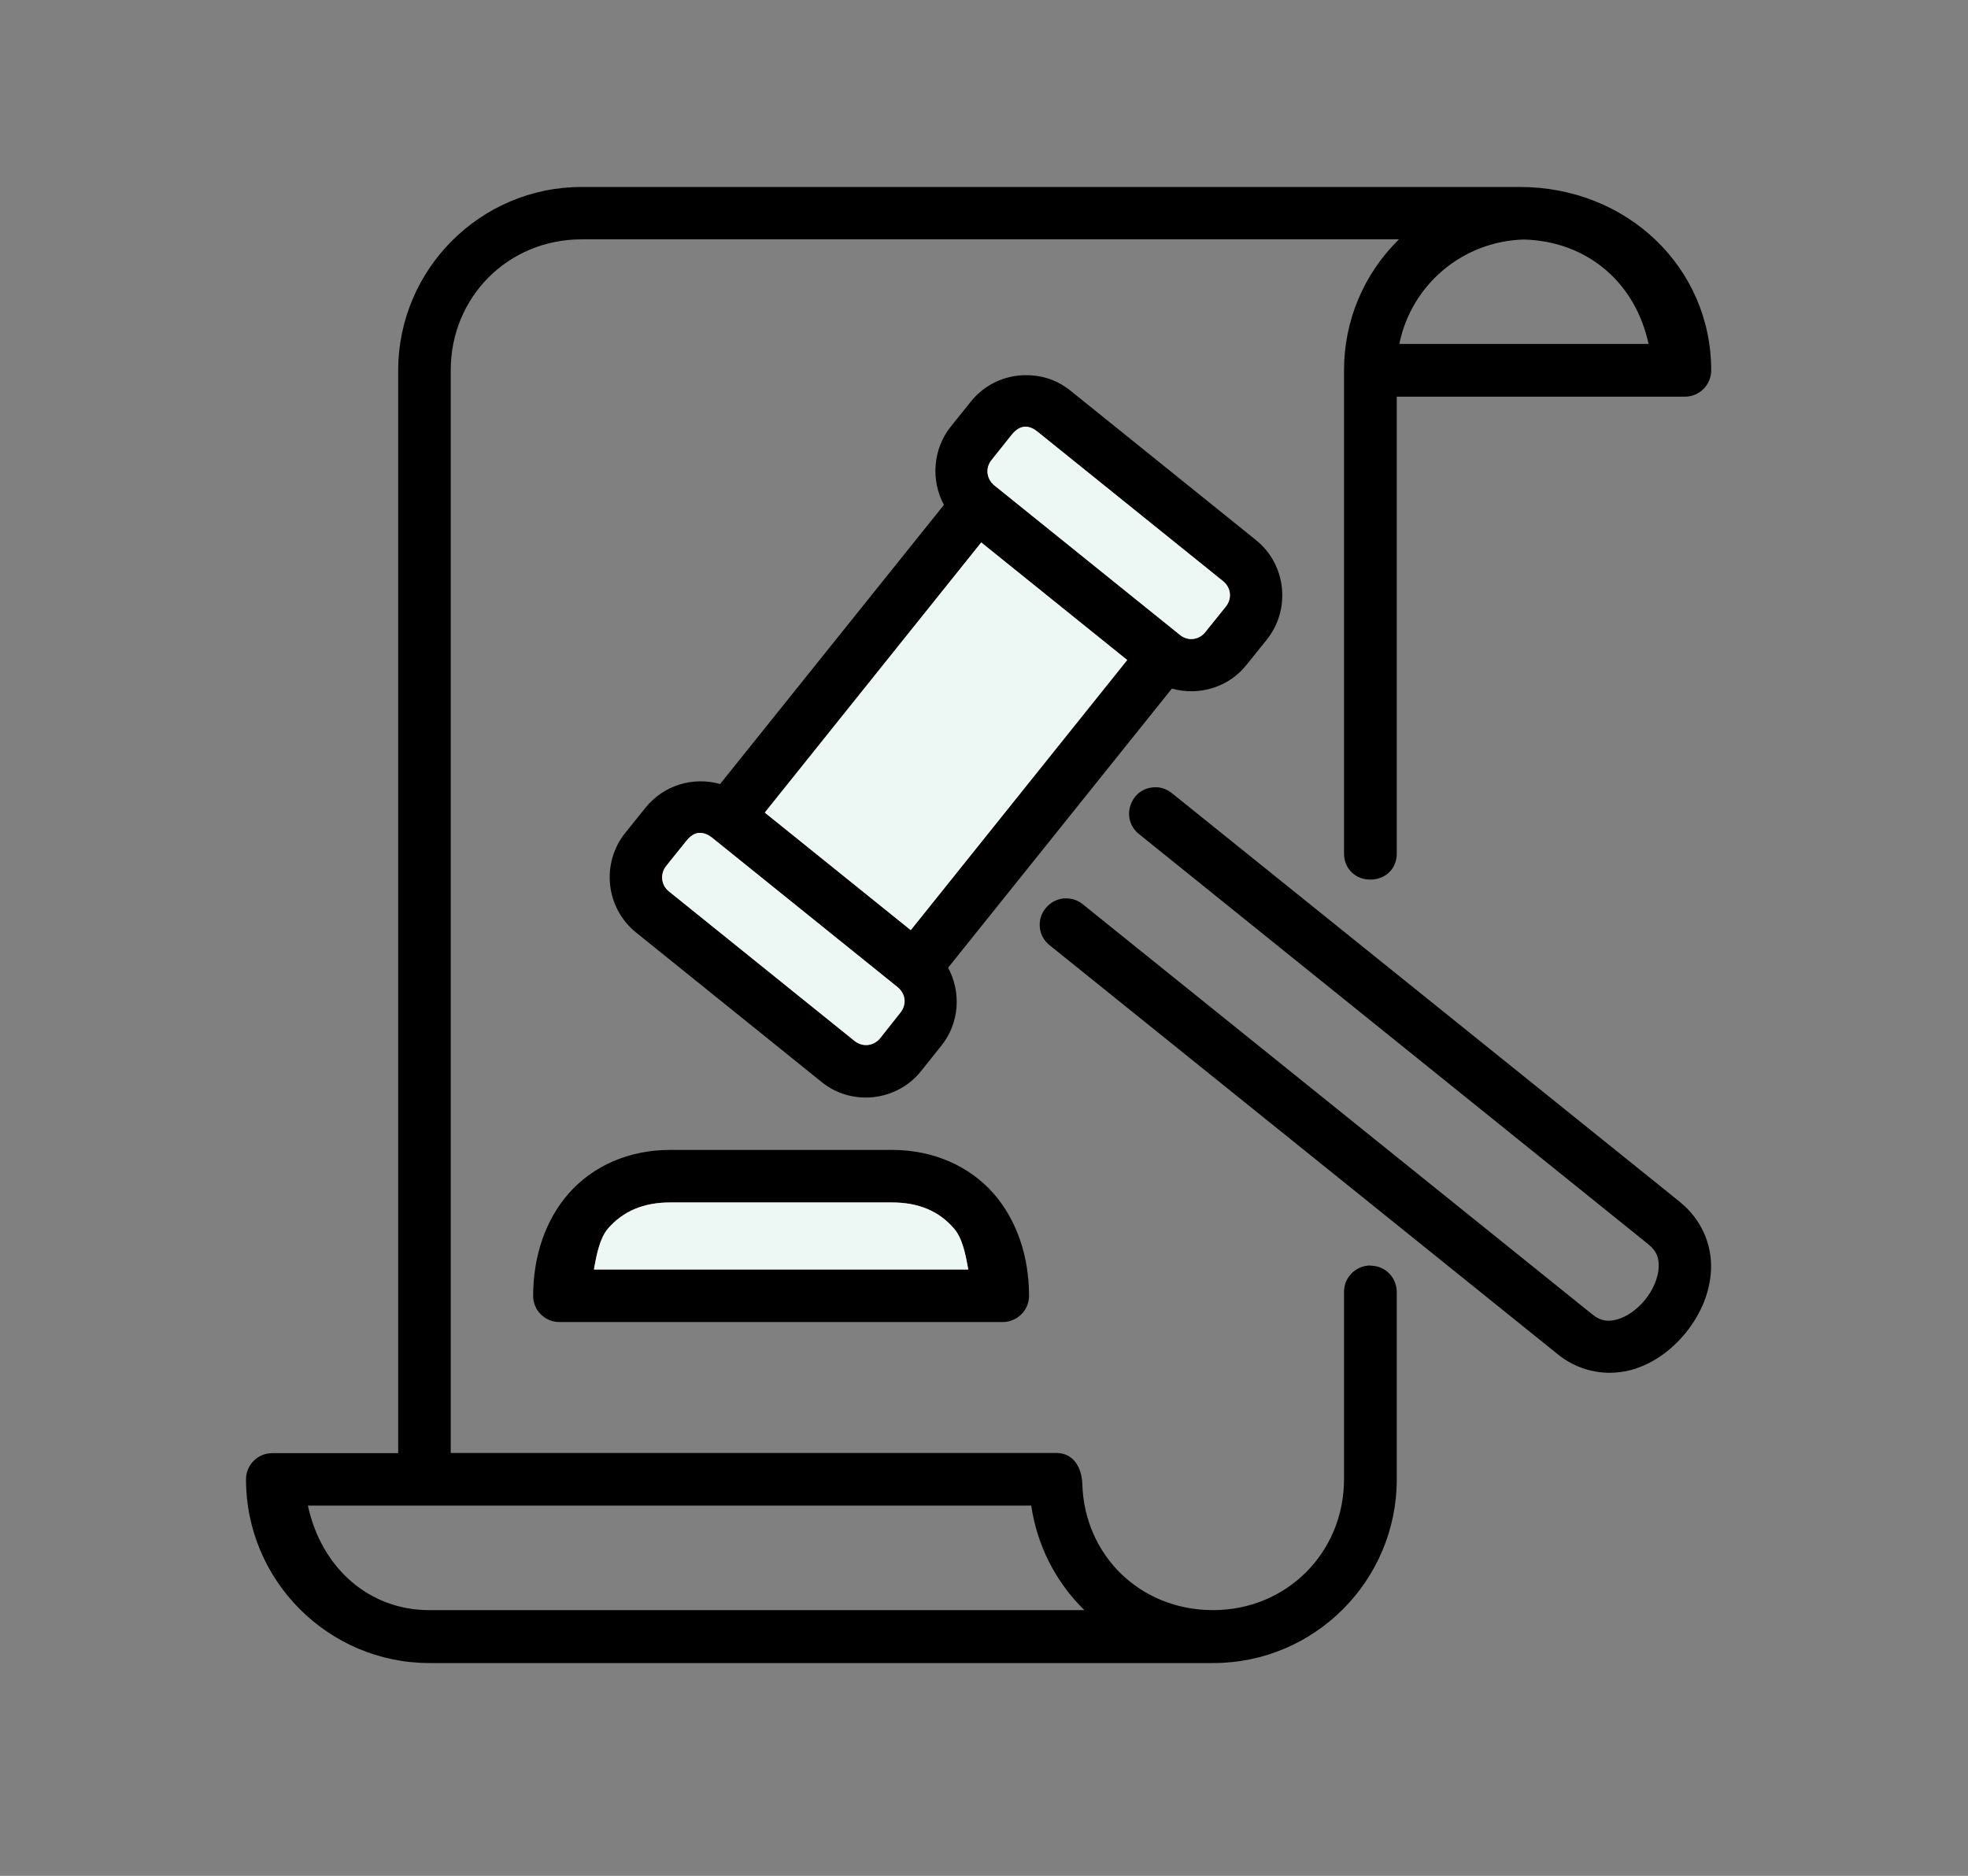
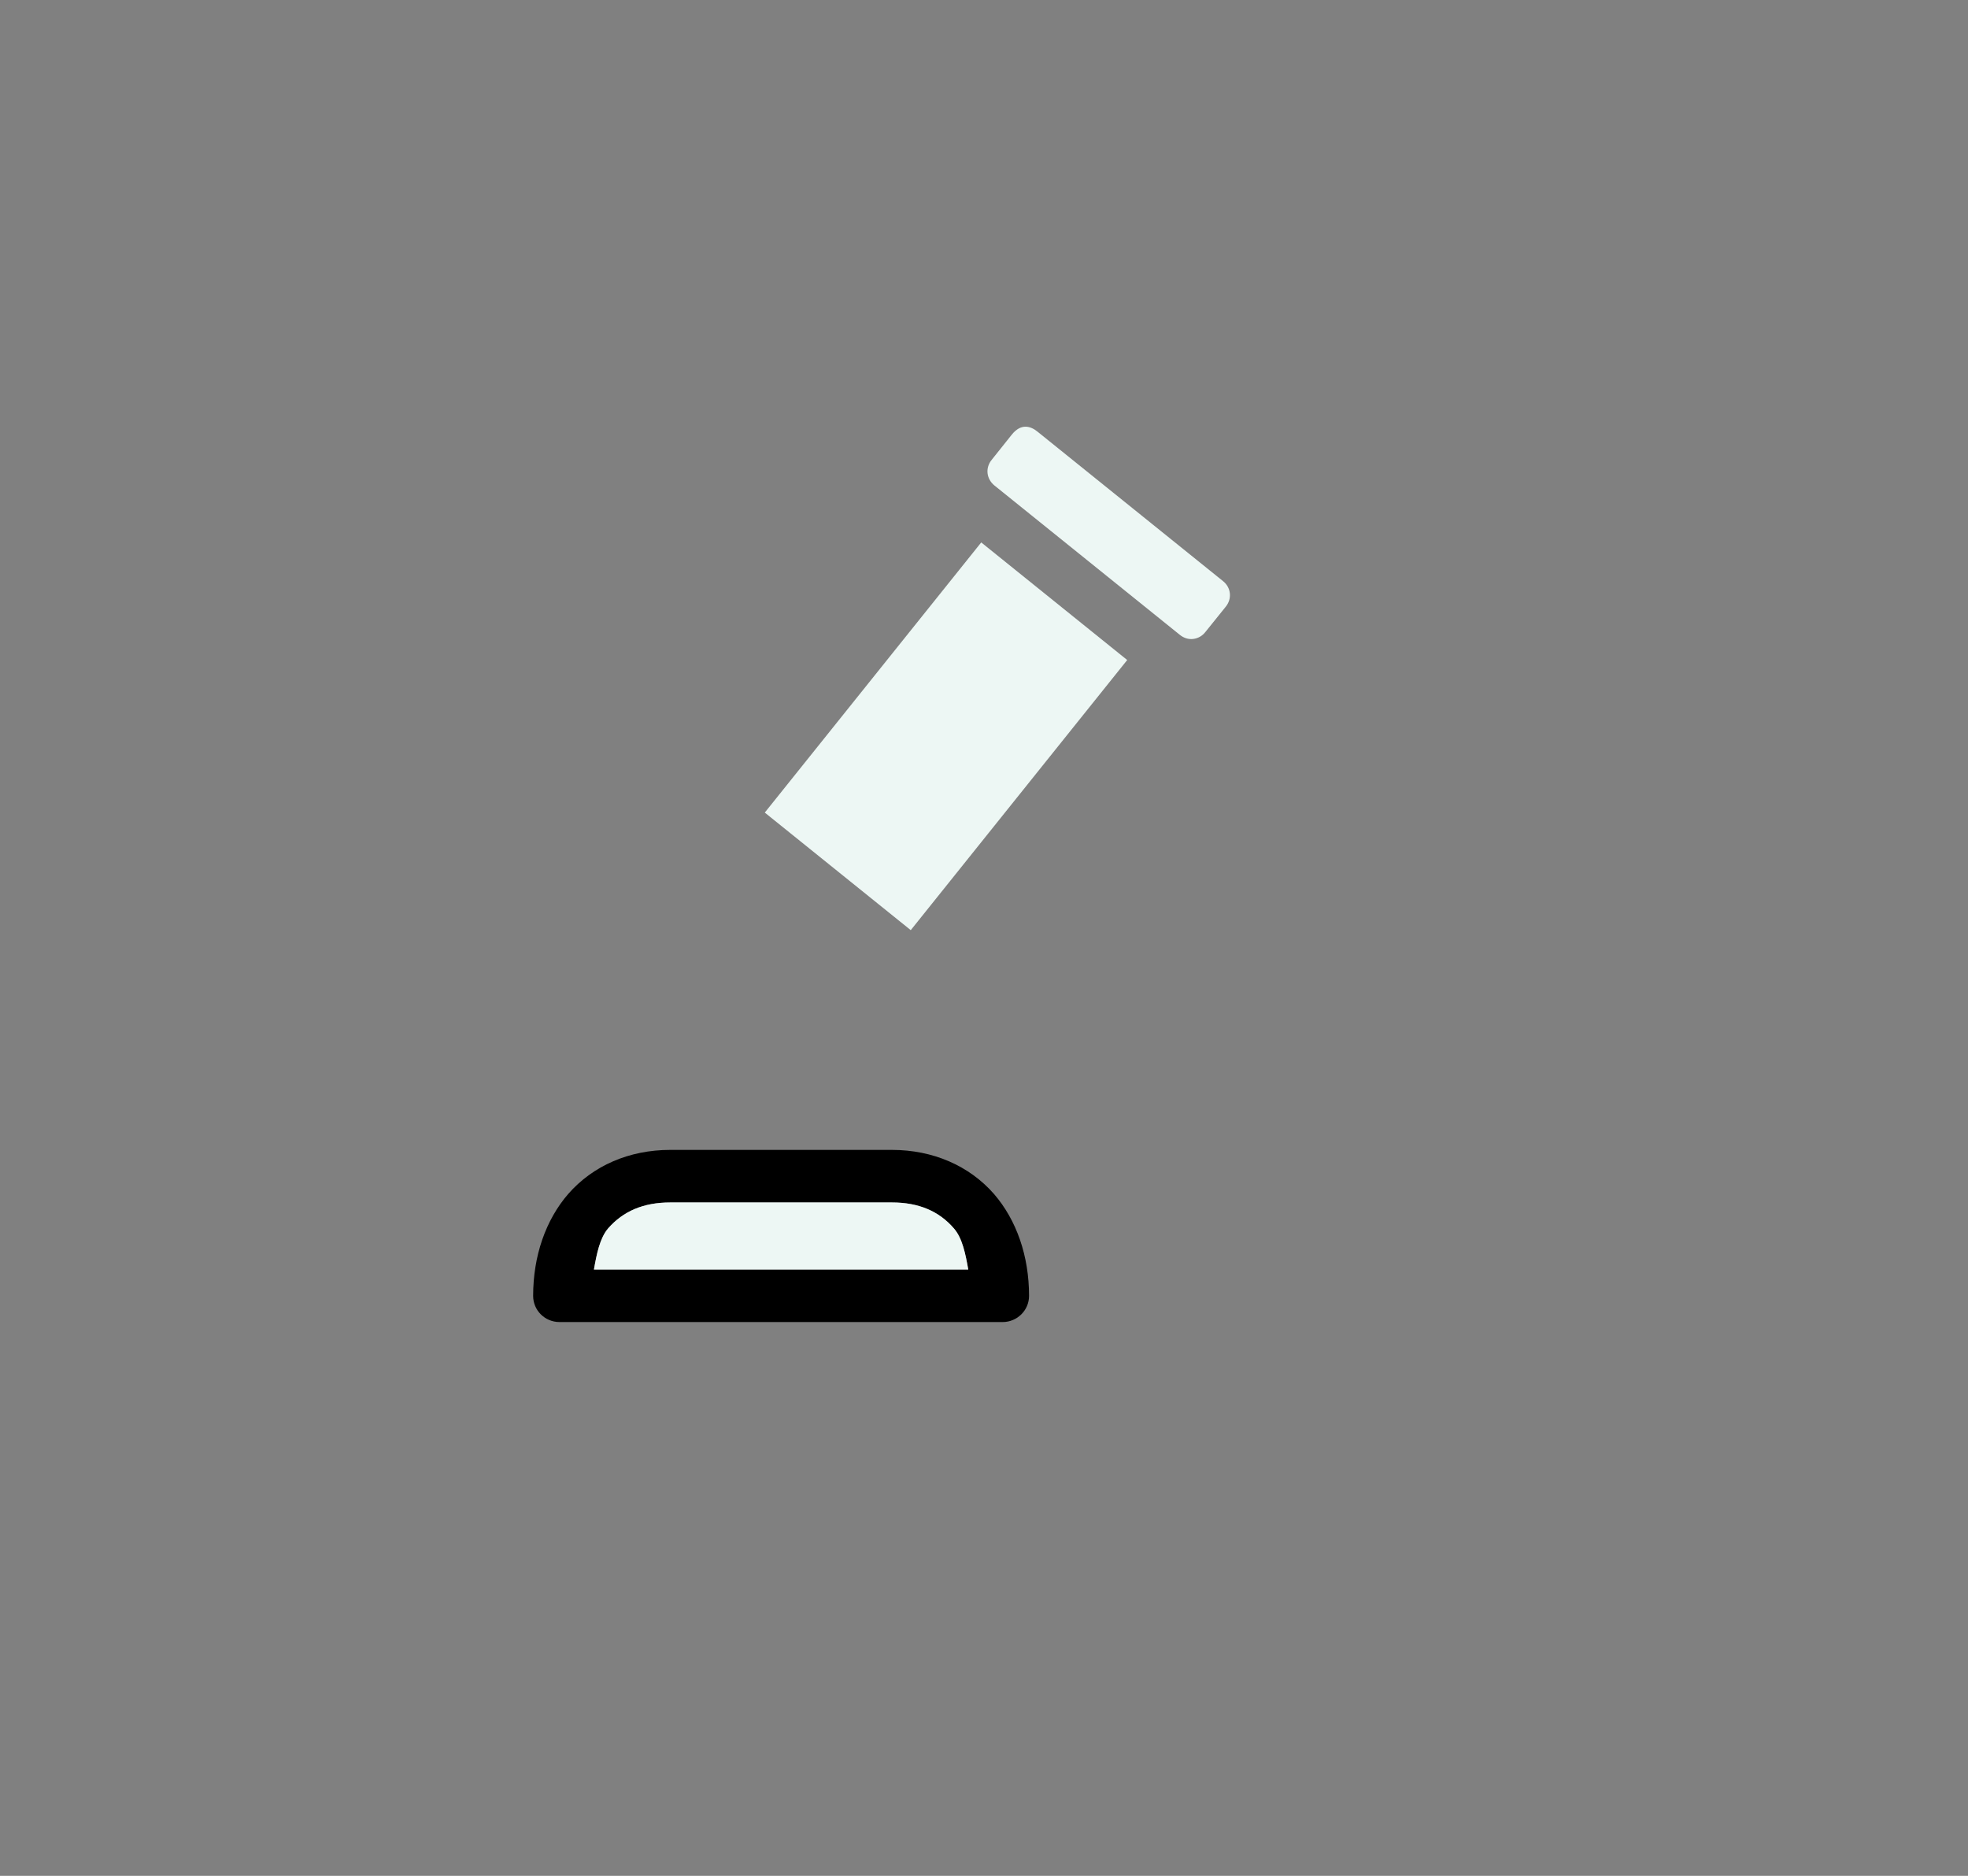
<svg xmlns="http://www.w3.org/2000/svg" fill="none" viewBox="0 0 64 61" height="61" width="64">
  <rect x="0" y="0" width="64" height="61" fill="#808080" stroke="none" />
-   <path fill="black" d="M44.554 41.151H44.548C44.077 41.163 43.702 41.55 43.708 42.015V48.101C43.708 50.489 41.838 52.359 39.45 52.359C37.062 52.359 35.264 50.56 35.198 48.262C35.186 47.91 35.073 47.624 34.882 47.446C34.733 47.309 34.543 47.243 34.334 47.249H14.658V12.041C14.658 9.653 16.528 7.783 18.916 7.783H45.495C44.351 8.903 43.708 10.428 43.708 12.041V27.71C43.696 28.043 43.839 28.317 44.101 28.478C44.375 28.645 44.75 28.645 45.03 28.478C45.292 28.323 45.435 28.043 45.423 27.722V12.899H54.797C55.261 12.899 55.649 12.518 55.649 12.047C55.649 8.7 52.915 6.08 49.425 6.08H18.916C15.623 6.08 12.949 8.76 12.949 12.047V47.255H8.852C8.381 47.255 8 47.636 8 48.107C8 51.4 10.68 54.08 13.967 54.08H39.456C42.749 54.08 45.423 51.4 45.423 48.107V42.026C45.423 41.794 45.34 41.574 45.179 41.413C45.018 41.246 44.798 41.157 44.56 41.157L44.554 41.151ZM35.264 52.359H13.955C12.014 52.359 10.454 51.001 10.013 48.959H33.536C33.727 50.257 34.328 51.442 35.264 52.359ZM45.507 11.184C45.894 9.26 47.567 7.843 49.556 7.789C51.605 7.843 53.177 9.171 53.612 11.184H45.507Z" />
-   <path fill="black" d="M40.844 17.562L34.811 12.703C34.447 12.411 34.019 12.238 33.56 12.208C32.798 12.143 32.053 12.458 31.577 13.054L30.916 13.876C30.344 14.596 30.261 15.603 30.696 16.419L23.418 25.495C22.531 25.244 21.572 25.542 20.994 26.263L20.333 27.085C19.541 28.073 19.696 29.526 20.685 30.324L26.718 35.184C27.128 35.517 27.629 35.69 28.153 35.69C28.236 35.69 28.32 35.69 28.403 35.678C29.022 35.607 29.57 35.309 29.951 34.833L30.612 34.005C31.19 33.29 31.273 32.284 30.833 31.468L38.11 22.392C38.997 22.642 39.962 22.344 40.534 21.624L41.195 20.802C41.987 19.813 41.832 18.354 40.844 17.562ZM29.278 32.933L28.623 33.761C28.409 34.023 28.052 34.058 27.79 33.85L21.757 28.99C21.495 28.782 21.459 28.419 21.667 28.157L22.328 27.335C22.448 27.186 22.578 27.102 22.721 27.085H22.769C22.924 27.085 23.067 27.168 23.156 27.239L29.189 32.099C29.457 32.319 29.493 32.665 29.278 32.933ZM29.618 30.247L24.871 26.424L31.911 17.64L36.657 21.463L29.618 30.247ZM39.861 19.73L39.2 20.552C39.099 20.683 38.956 20.76 38.801 20.778C38.652 20.796 38.497 20.748 38.372 20.647L32.339 15.787C32.077 15.573 32.036 15.216 32.25 14.954L32.905 14.132C33.06 13.941 33.209 13.876 33.352 13.876C33.495 13.876 33.632 13.947 33.739 14.037L39.772 18.896C40.034 19.105 40.075 19.468 39.861 19.73Z" />
-   <path fill="#EDF7F4" d="M29.278 32.933L28.623 33.76C28.409 34.022 28.052 34.058 27.79 33.85L21.757 28.99C21.495 28.782 21.459 28.419 21.668 28.156L22.328 27.335C22.448 27.186 22.579 27.102 22.722 27.084H22.769C22.924 27.084 23.067 27.168 23.156 27.239L29.189 32.099C29.457 32.319 29.493 32.665 29.278 32.933Z" />
  <path fill="#EDF7F4" d="M36.657 21.463L29.618 30.247L24.871 26.424L31.91 17.639L36.657 21.463Z" />
  <path fill="#EDF7F4" d="M39.861 19.73L39.2 20.551C39.099 20.682 38.956 20.76 38.801 20.778C38.652 20.796 38.497 20.748 38.372 20.647L32.339 15.787C32.077 15.573 32.036 15.215 32.25 14.953L32.905 14.132C33.06 13.941 33.209 13.876 33.352 13.876C33.495 13.876 33.632 13.947 33.739 14.036L39.772 18.896C40.034 19.104 40.075 19.468 39.861 19.73Z" />
-   <path fill="black" d="M54.66 39.108L38.11 25.792C37.949 25.667 37.759 25.59 37.562 25.602C37.193 25.602 36.883 25.834 36.764 26.185C36.645 26.531 36.758 26.9 37.044 27.126L53.594 40.454C53.898 40.698 53.951 40.925 53.94 41.216C53.928 41.544 53.761 41.943 53.505 42.259C53.249 42.58 52.897 42.824 52.582 42.908C52.308 42.979 52.075 42.979 51.766 42.729L35.222 29.413C35.043 29.264 34.823 29.199 34.591 29.216C34.358 29.24 34.15 29.353 34.007 29.532C33.858 29.711 33.793 29.931 33.816 30.163C33.84 30.396 33.959 30.604 34.138 30.741L50.682 44.057C51.158 44.438 51.754 44.641 52.349 44.641C52.57 44.641 52.796 44.611 53.016 44.557C53.707 44.373 54.333 43.944 54.833 43.325C55.333 42.699 55.613 41.997 55.643 41.282C55.678 40.448 55.309 39.638 54.654 39.108H54.66Z" />
  <path fill="black" d="M32.322 38.823C31.518 37.906 30.338 37.393 29.004 37.393H21.798C20.459 37.393 19.285 37.906 18.481 38.823C17.743 39.674 17.338 40.847 17.338 42.14C17.338 42.61 17.719 42.991 18.195 42.991H32.607C33.078 42.991 33.465 42.61 33.465 42.14C33.465 40.847 33.06 39.674 32.322 38.823ZM19.315 41.282C19.404 40.776 19.506 40.264 19.774 39.948C20.268 39.382 20.929 39.102 21.798 39.102H29.004C29.874 39.102 30.535 39.382 31.023 39.948C31.297 40.264 31.398 40.776 31.488 41.282H19.315Z" />
  <path fill="#EDF7F4" d="M31.488 41.282H19.315C19.404 40.776 19.506 40.264 19.774 39.948C20.268 39.382 20.929 39.102 21.799 39.102H29.005C29.874 39.102 30.535 39.382 31.023 39.948C31.297 40.264 31.399 40.776 31.488 41.282Z" />
</svg>